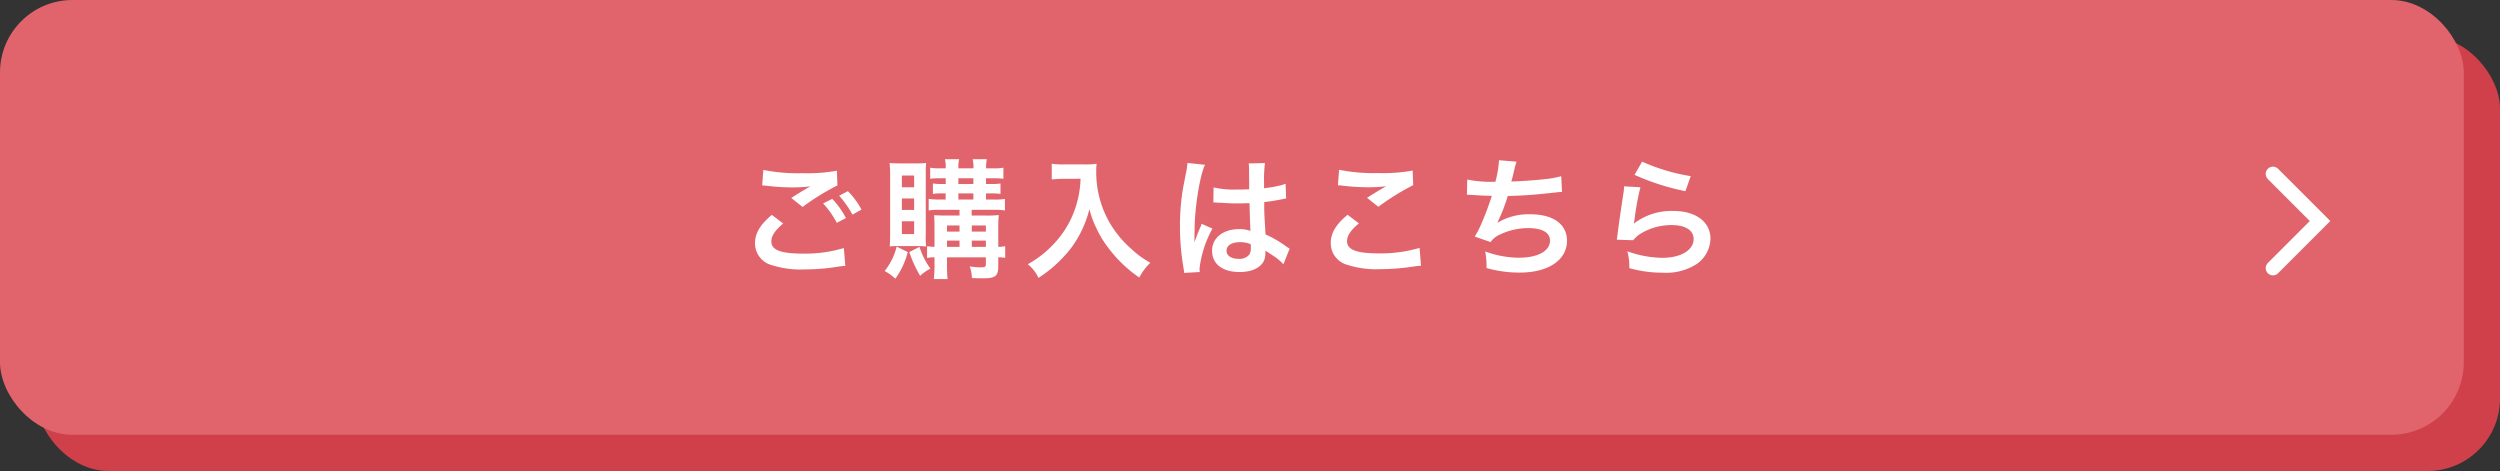
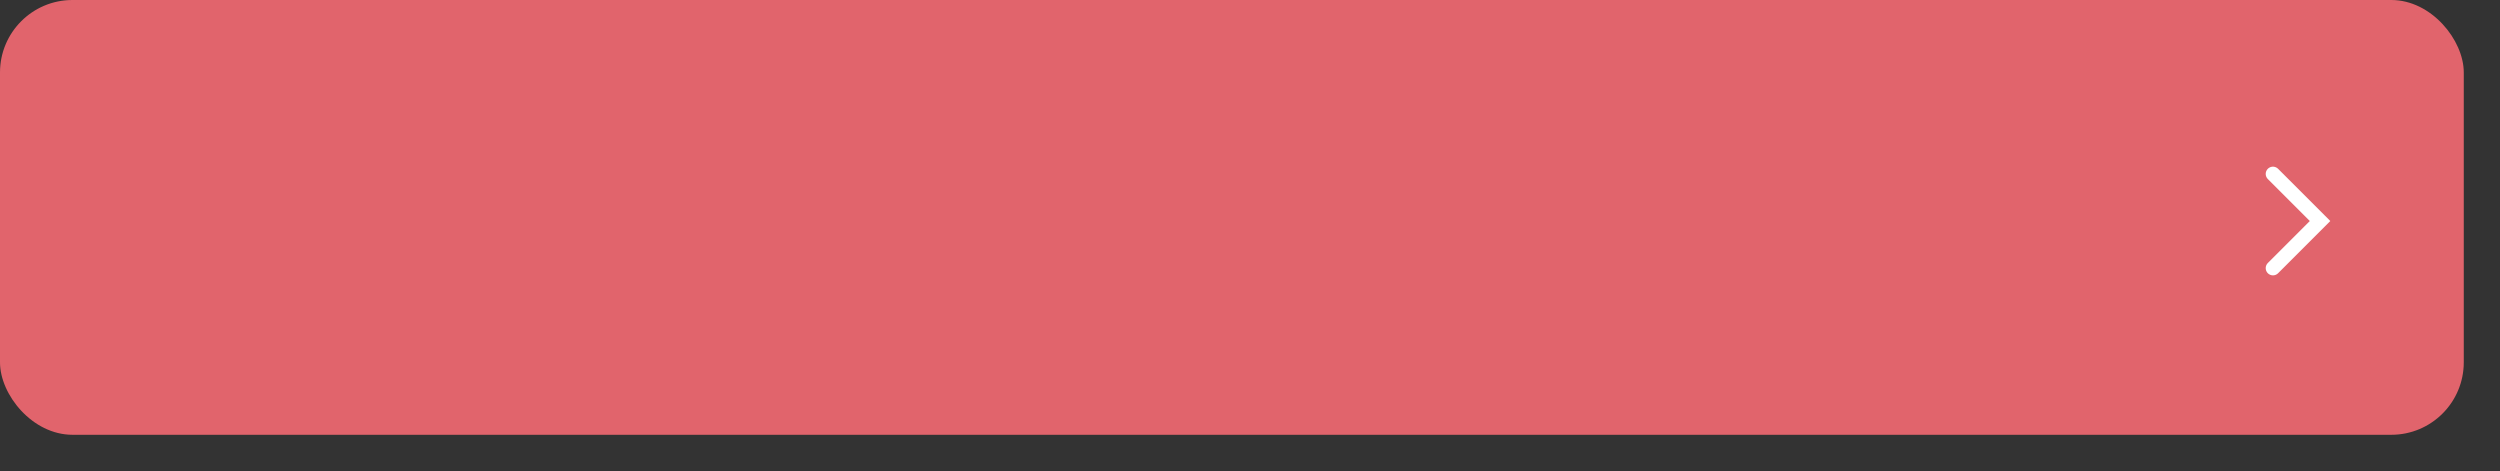
<svg xmlns="http://www.w3.org/2000/svg" height="65" viewBox="0 0 345 65" width="345">
  <rect x="0" y="0" width="345" height="65" fill="#333333" stroke="none" />
-   <rect fill="#d0404a" height="60" rx="10" width="340" x="5" y="5" />
  <rect fill="#e1646c" height="60" rx="10" width="340" />
-   <path d="m-64.818-11.412c.126 0 .216.018.252.018.072 0 .2.018.414.036a28.382 28.382 0 0 0 3.294.216 19.188 19.188 0 0 0 2.7-.144 3.257 3.257 0 0 1 -.4.216c-.234.144-.288.18-.468.288-.45.252-.648.378-1.782 1.1l1.566 1.242a32.6 32.6 0 0 1 4.806-2.97l-.072-2.034a22.323 22.323 0 0 1 -4.752.342 23.608 23.608 0 0 1 -5.4-.45zm1.332 4.068c-1.62 1.35-2.322 2.538-2.322 3.924a3.108 3.108 0 0 0 2.308 3.006 12.876 12.876 0 0 0 4.5.594 29.046 29.046 0 0 0 4.86-.414 7.556 7.556 0 0 1 .792-.072l-.2-2.466a18.537 18.537 0 0 1 -5.652.772c-3.042 0-4.356-.5-4.356-1.674 0-.774.5-1.53 1.638-2.484zm12.366-.738a10.409 10.409 0 0 0 -1.872-2.538l-1.206.63a13.262 13.262 0 0 1 1.836 2.61zm-5.292-.846a12.149 12.149 0 0 1 1.89 2.682l1.26-.666a11.665 11.665 0 0 0 -1.89-2.646zm18.828.882v.792h-1.816c-.81 0-1.242-.018-1.692-.054.036.522.054.918.054 1.656v2.718a7.769 7.769 0 0 1 -1.026-.09v1.624a4.634 4.634 0 0 1 1.026-.09v.79a17.568 17.568 0 0 1 -.09 2.214h1.89a20.992 20.992 0 0 1 -.074-2.214v-.792h5.364v.972c0 .342-.144.414-.738.414a10.56 10.56 0 0 1 -1.494-.128 4.914 4.914 0 0 1 .306 1.6c.684.036 1.1.036 1.62.036 1.62 0 2.016-.324 2.016-1.674v-1.222a6.255 6.255 0 0 1 .954.072v-1.6a5.7 5.7 0 0 1 -.954.09v-2.88a14.5 14.5 0 0 1 .072-1.512 14.677 14.677 0 0 1 -1.674.072h-2.07v-.792h3.132a7.671 7.671 0 0 1 1.458.09v-1.6a7.017 7.017 0 0 1 -1.44.09h-1.17v-.846h.738a8.194 8.194 0 0 1 1.26.072v-1.44a7.551 7.551 0 0 1 -1.224.072h-.774v-.794h1.1a9.186 9.186 0 0 1 1.3.072v-1.53a6.277 6.277 0 0 1 -1.314.09h-1.08a5.838 5.838 0 0 1 .108-1.26h-1.962a3.9 3.9 0 0 1 .108 1.26h-2.07a4.26 4.26 0 0 1 .108-1.26h-1.968a4.26 4.26 0 0 1 .108 1.26h-.756a7.294 7.294 0 0 1 -1.386-.09v1.53a9.4 9.4 0 0 1 1.334-.072h.81v.792h-.51a7.842 7.842 0 0 1 -1.26-.072v1.44a8.046 8.046 0 0 1 1.26-.074h.5v.846h-.864a8.367 8.367 0 0 1 -1.476-.09v1.6a8.618 8.618 0 0 1 1.476-.09zm0 5.112h-1.728v-.866h1.728zm1.692 0v-.866h1.944v.864zm-1.692-2.106h-1.728v-.846h1.728zm1.692 0v-.846h1.944v.846zm-1.854-7.36h2.07v.792h-2.07zm0 2.088h2.07v.846h-2.07zm-5.688 7.272a11.406 11.406 0 0 1 1.242.054 11.618 11.618 0 0 1 -.054-1.692v-8.208a15.71 15.71 0 0 1 .054-1.62 13.829 13.829 0 0 1 -1.422.054h-2.124c-.666 0-1.08-.018-1.494-.054a17.6 17.6 0 0 1 .072 1.8v7.806c0 .648-.018 1.386-.054 1.908a11.023 11.023 0 0 1 1.278-.054zm-2.106-9.74h1.692v1.62h-1.692zm0 3.168h1.692v1.584h-1.692zm0 3.15h1.692v1.762h-1.692zm-.72 3.492a8.806 8.806 0 0 1 -1.656 3.37 7.221 7.221 0 0 1 1.476 1.058 10.856 10.856 0 0 0 1.71-3.672zm1.746.756a16.6 16.6 0 0 0 1.494 3.276 5.852 5.852 0 0 1 1.42-.99 10.478 10.478 0 0 1 -1.51-3.006zm23.634-10.116a14.224 14.224 0 0 1 -.594 3.636 13.325 13.325 0 0 1 -3.078 5.328 14.219 14.219 0 0 1 -3.618 2.826 5.049 5.049 0 0 1 1.476 1.89 17.982 17.982 0 0 0 4.464-4.068 15.1 15.1 0 0 0 2.574-5.436 11.634 11.634 0 0 0 .918 2.554 13.708 13.708 0 0 0 1.584 2.664 18.138 18.138 0 0 0 4.374 4.236 7.639 7.639 0 0 1 1.53-2.038 12.882 12.882 0 0 1 -2.664-1.944 14.562 14.562 0 0 1 -2.88-3.456 13.937 13.937 0 0 1 -1.926-7.128 8.494 8.494 0 0 1 .054-1.134 9.808 9.808 0 0 1 -1.638.09h-2.862a10.96 10.96 0 0 1 -1.692-.09v2.16c.7-.054 1.242-.09 1.728-.09zm18.324 3.276a.317.317 0 0 1 .108-.018.827.827 0 0 1 .18.018 2.68 2.68 0 0 1 .306.018c.09 0 .288.018.54.018.846.072 1.566.09 2.232.09.468 0 .9-.018 1.62-.036.072 2.5.09 3.384.144 3.834a4.278 4.278 0 0 0 -1.6-.252c-2.178 0-3.708 1.224-3.708 2.97-.002 1.836 1.434 2.952 3.796 2.952 1.746 0 3.006-.63 3.42-1.692a3.149 3.149 0 0 0 .144-1.008v-.252c.108.072.522.342 1.134.738a6.744 6.744 0 0 1 1.35 1.152l.864-2.178a3.424 3.424 0 0 1 -.5-.306 14.351 14.351 0 0 0 -2.83-1.638c-.18-3.024-.18-3.06-.18-4.068v-.4c.954-.108 1.89-.27 2.5-.4a3.11 3.11 0 0 1 .522-.09l-.072-2.034-.144.036c-.288.108-.288.108-.4.144a18.1 18.1 0 0 1 -2.43.432v-.828a17.611 17.611 0 0 1 .126-2.646l-2.25.054a5.035 5.035 0 0 1 .054.864c0 .738.018 1.638.018 2.7-.63.036-1.026.036-1.656.036a12.972 12.972 0 0 1 -3.258-.288zm5.166 5.76v.486a1.511 1.511 0 0 1 -.234.972 1.769 1.769 0 0 1 -1.458.558c-1.008 0-1.656-.45-1.656-1.116 0-.738.72-1.188 1.872-1.188a3.768 3.768 0 0 1 1.476.288zm-7.038 3.834a3.527 3.527 0 0 1 -.036-.486 15.018 15.018 0 0 1 1.782-5.508l-1.494-.666a3.43 3.43 0 0 1 -.216.558c-.18.432-.18.432-.342.81-.09.288-.18.486-.216.612-.126.324-.126.324-.216.522h-.018a3.064 3.064 0 0 0 .018-.382v-.288c0-.288 0-.288.018-.936.018-3.132.7-7.47 1.44-9.036l-2.43-.252v.072a9.662 9.662 0 0 1 -.2 1.332c-.4 2.034-.4 2.034-.486 2.574a32.174 32.174 0 0 0 -.342 4.77 34.135 34.135 0 0 0 .488 5.728 6.569 6.569 0 0 1 .09.7zm19.062-11.97a5.4 5.4 0 0 1 .666.054 28.382 28.382 0 0 0 3.294.216 19.187 19.187 0 0 0 2.7-.144c-.828.468-1.71 1.008-2.646 1.6l1.566 1.244a33.093 33.093 0 0 1 4.806-2.988l-.072-2.016a22.323 22.323 0 0 1 -4.752.342 23.608 23.608 0 0 1 -5.4-.45zm1.332 4.068c-1.62 1.35-2.322 2.538-2.322 3.906a3.093 3.093 0 0 0 2.3 3.006 12.876 12.876 0 0 0 4.5.594 30.8 30.8 0 0 0 4.86-.4 7.157 7.157 0 0 1 .796-.068l-.2-2.466a19.2 19.2 0 0 1 -5.652.756c-3.042 0-4.356-.5-4.356-1.674 0-.774.5-1.53 1.638-2.466zm16.47-2.754h.144c.144 0 .324 0 .576.018.954.072 1.764.108 2.718.126a40.757 40.757 0 0 1 -1.512 4 12.1 12.1 0 0 1 -.846 1.62l2.178.756a3.052 3.052 0 0 1 1.314-1.044 9.1 9.1 0 0 1 3.87-.882c1.944 0 3.024.612 3.024 1.728 0 1.44-1.692 2.358-4.3 2.358a13.7 13.7 0 0 1 -4.646-.864 10.245 10.245 0 0 1 .18 2.286 16.444 16.444 0 0 0 4.59.63c3.942 0 6.516-1.728 6.516-4.392 0-2.286-1.89-3.654-5.058-3.654a8.372 8.372 0 0 0 -4.536 1.17v-.04a23.935 23.935 0 0 0 1.422-3.654c2.25-.054 3.834-.18 6.444-.468.468-.054.63-.072 1.044-.09l-.108-2.178a12.279 12.279 0 0 1 -2.3.414c-1.188.144-3.222.288-4.59.324.108-.342.108-.342.432-1.692a10.06 10.06 0 0 1 .288-1.044l-2.412-.2a15.443 15.443 0 0 1 -.5 2.97 16.557 16.557 0 0 1 -3.888-.306zm23.13-2.754a32.58 32.58 0 0 0 7.02 2.25l.738-2.07a27 27 0 0 1 -6.714-2zm-1.44 1.584a7.346 7.346 0 0 1 -.108 1.044c-.324 2.124-.612 4.122-.756 5.242-.09.684-.09.756-.144 1.08l2.268.072a3.918 3.918 0 0 1 .81-.774 8.192 8.192 0 0 1 4.482-1.318c1.908 0 3.042.72 3.042 1.926 0 1.53-1.764 2.592-4.3 2.592a14.531 14.531 0 0 1 -4.842-.9 7.988 7.988 0 0 1 .268 2.322 16.551 16.551 0 0 0 4.59.63 7.776 7.776 0 0 0 4.752-1.224 4.383 4.383 0 0 0 1.854-3.474c0-2.3-2.016-3.816-5.076-3.816a8.531 8.531 0 0 0 -5.454 1.71l-.036-.036c.054-.27.054-.27.09-.522a38.089 38.089 0 0 1 .81-4.428z" fill="#fff" transform="translate(170 37)" />
  <path d="m1107.668 734.045 6.5 6.5-6.5 6.5" fill="none" stroke="#fff" stroke-linecap="round" stroke-width="2" transform="translate(-794 -710.045)" />
</svg>